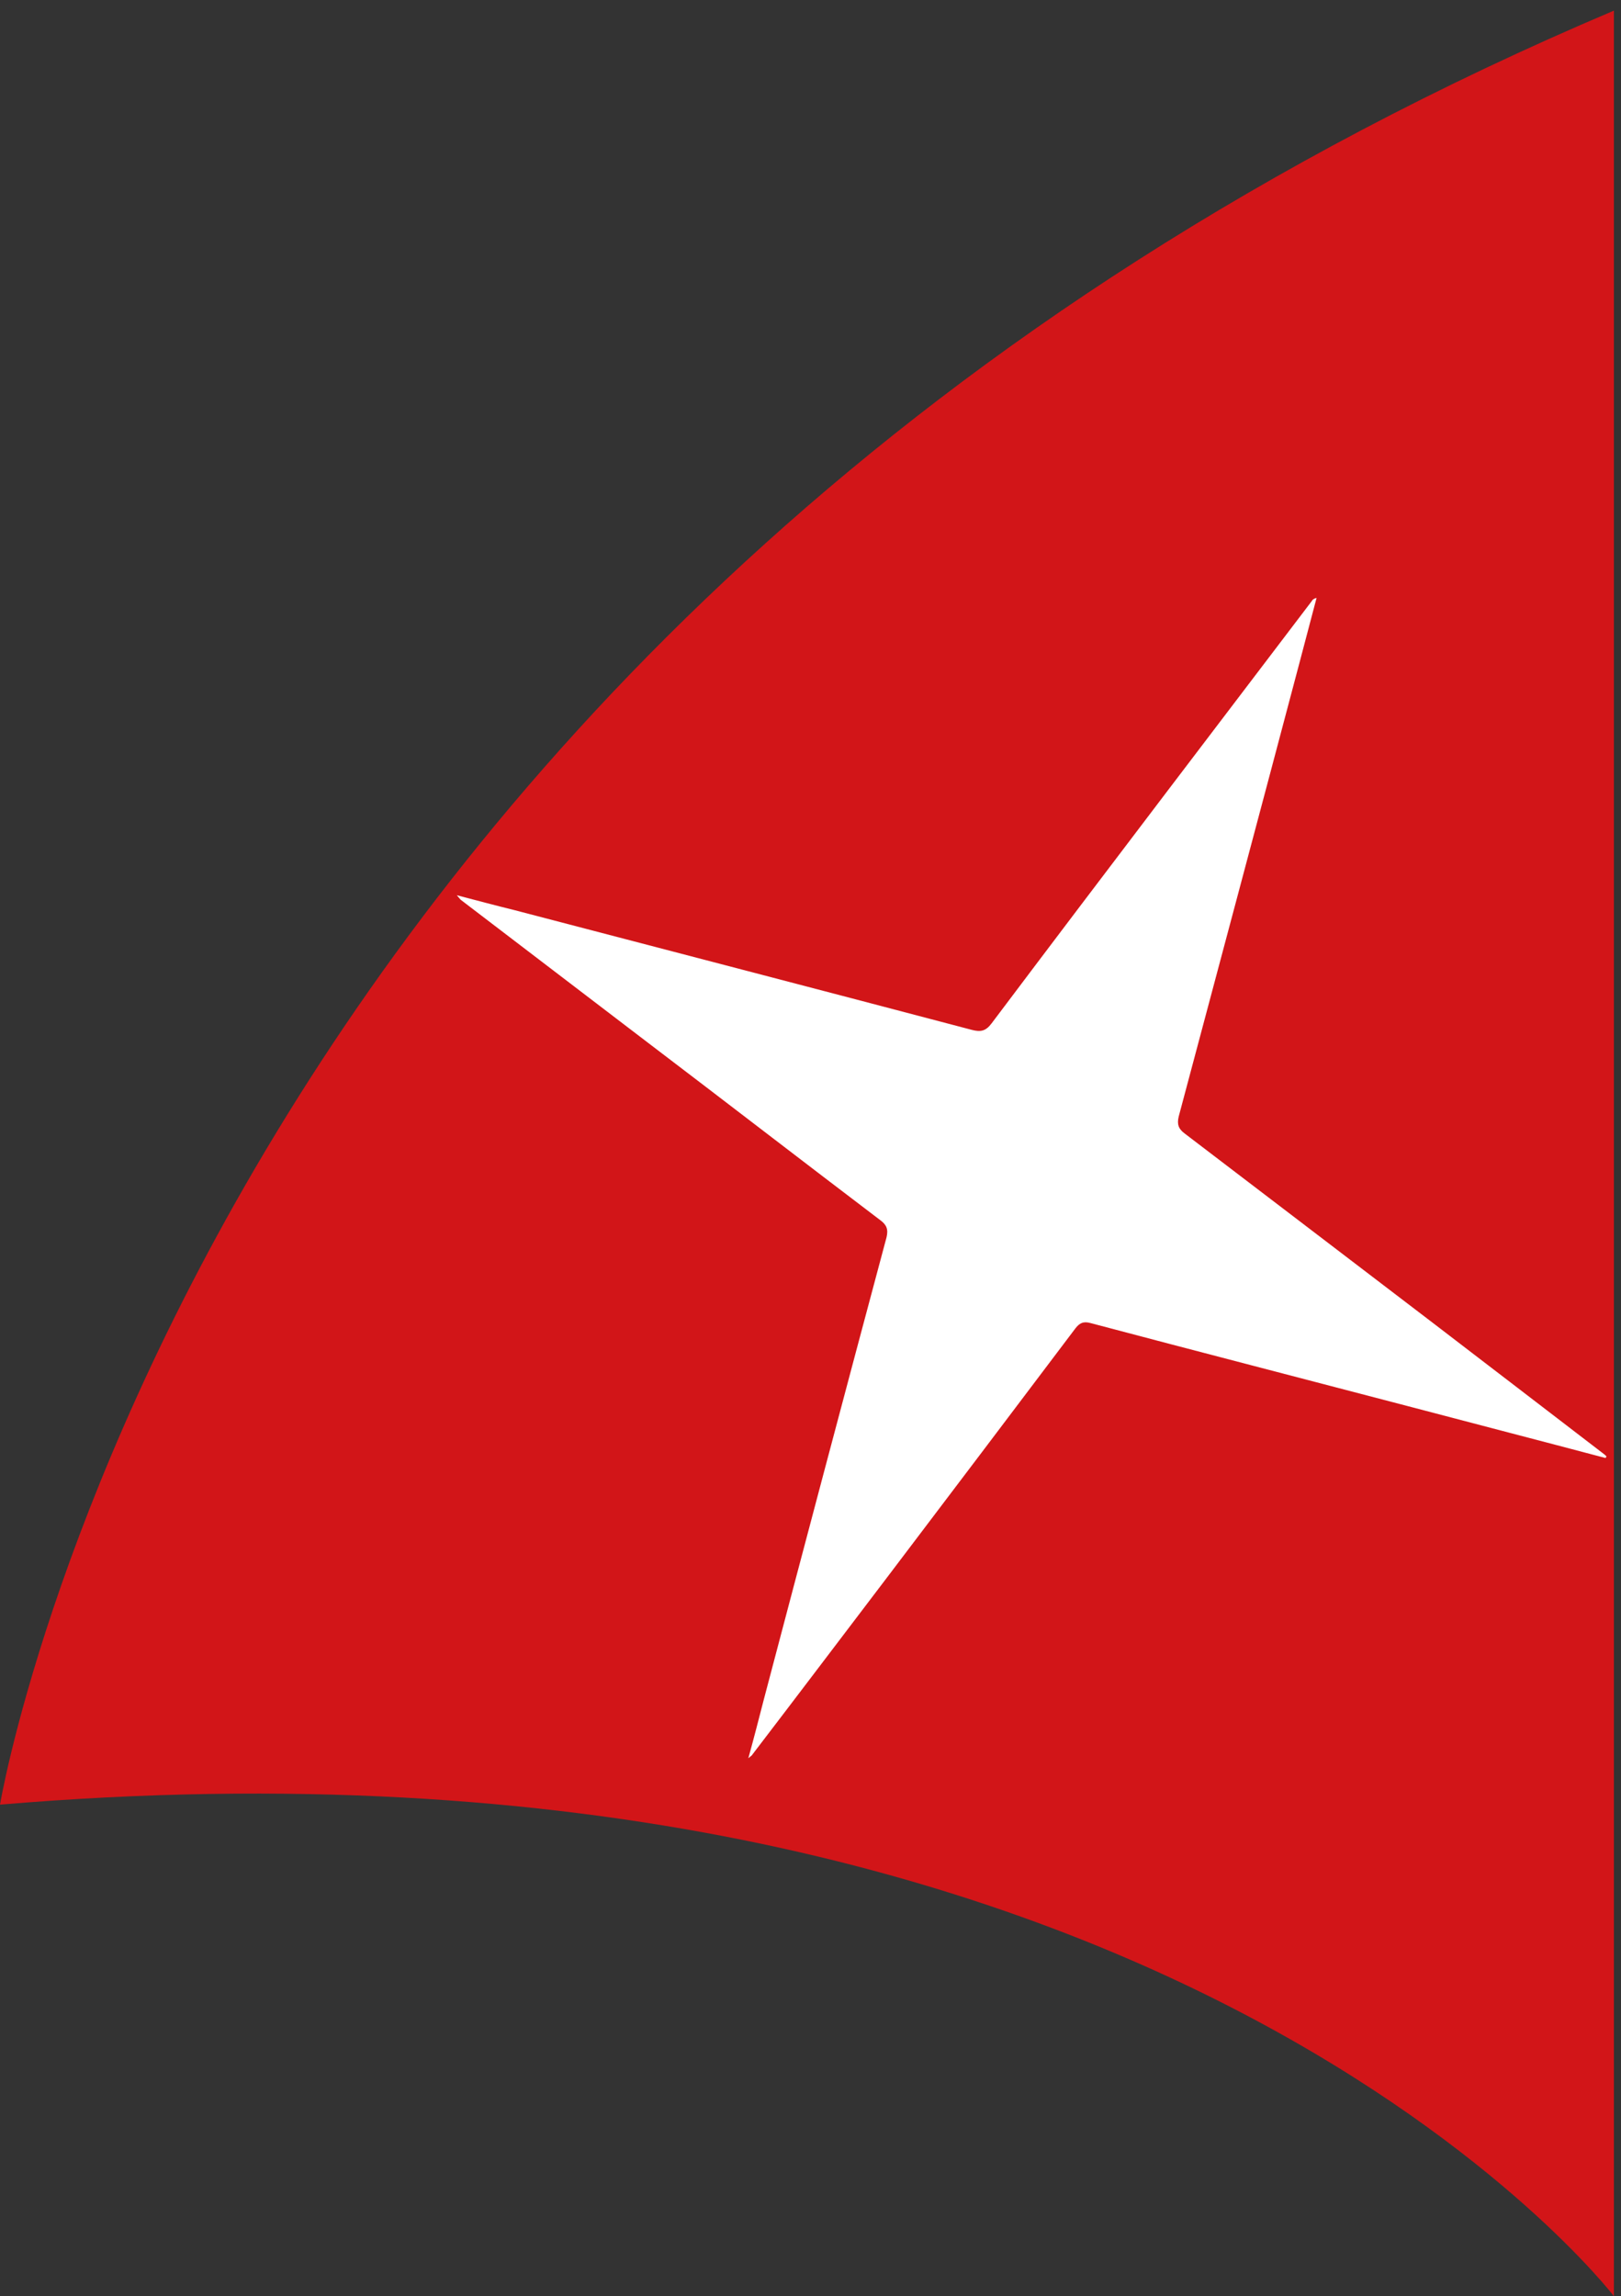
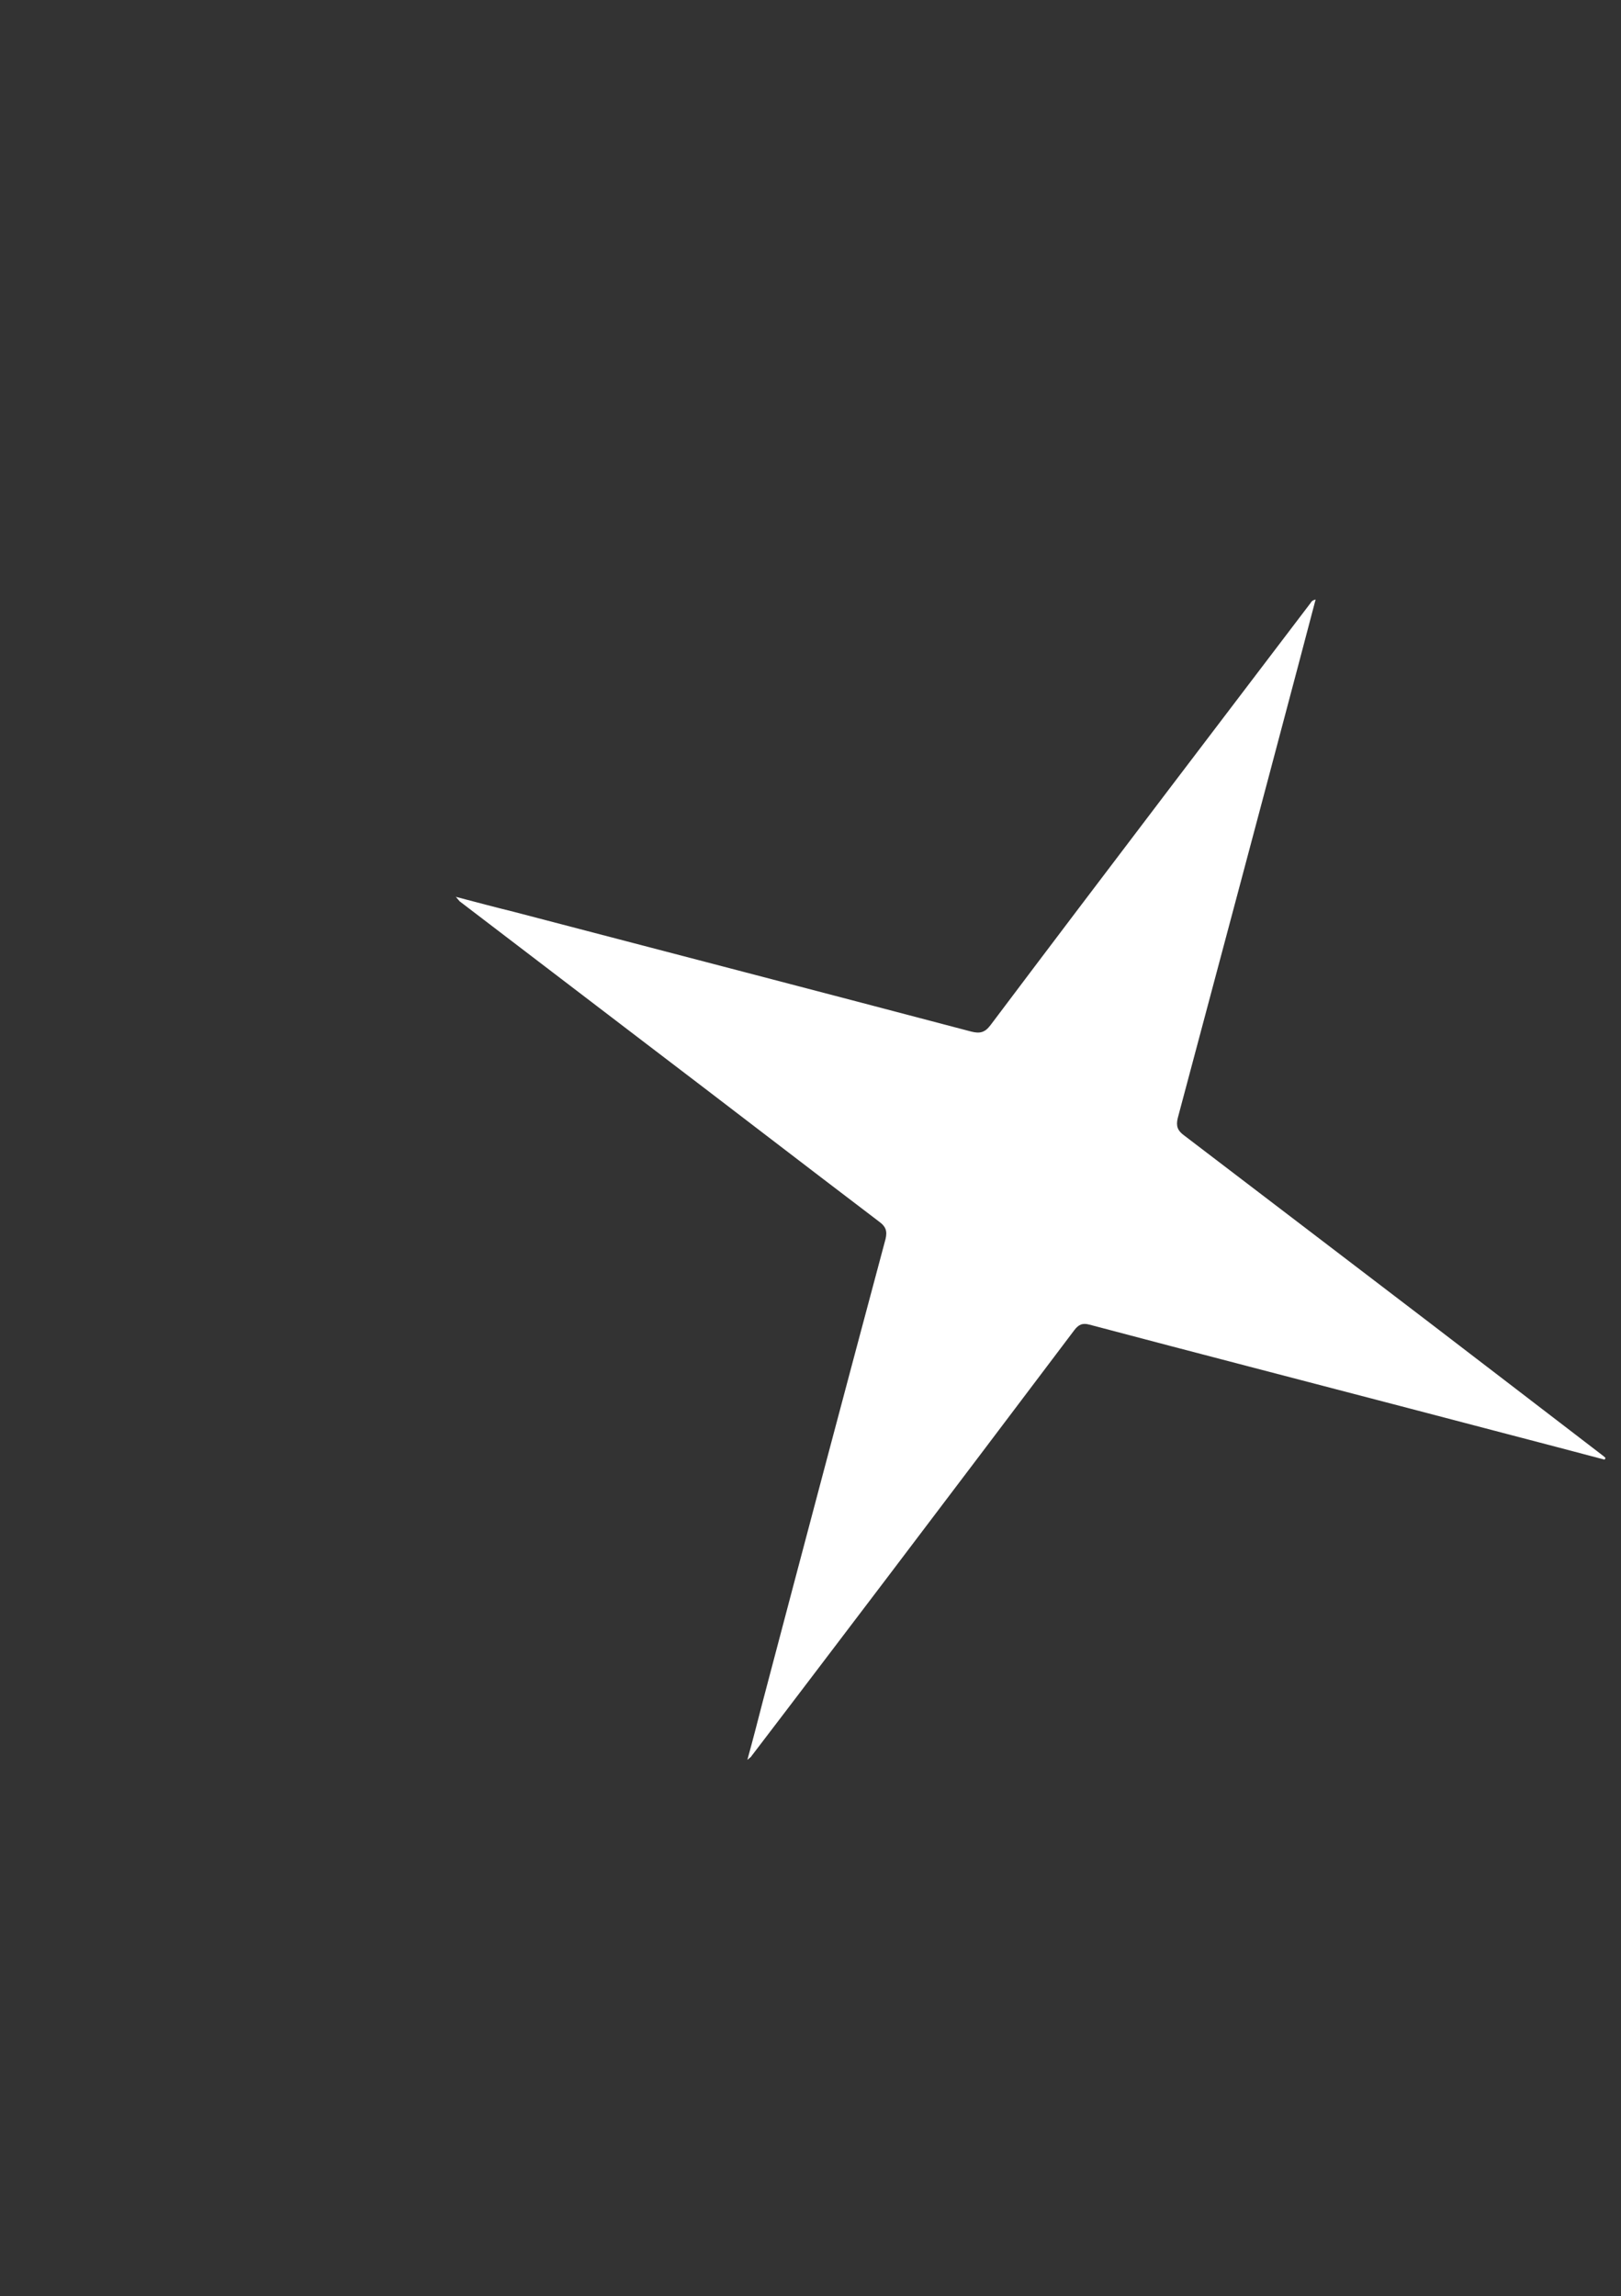
<svg xmlns="http://www.w3.org/2000/svg" id="a" viewBox="0 0 50.32 71.28">
  <rect x="0" y="0" width="50.32" height="71.28" fill="#333333" stroke="none" />
  <defs>
    <style>.b{fill:#fff;}.c{fill:#d21518;}</style>
  </defs>
-   <path class="c" d="M50.1,.33V71.28S36.11,52.97,0,56.02C0,56.02,6.18,18.94,50.1,.33h0Z" />
-   <path class="b" d="M49.84,45.26l.03-.05s-.06-.06-.09-.08c-1.79-1.37-3.58-2.75-5.36-4.11-2.55-1.95-5.1-3.89-7.64-5.83-.19-.14-.25-.28-.19-.53,1.25-4.69,2.51-9.4,3.75-14.09,.18-.67,.35-1.34,.53-2.01-.09,.02-.13,.06-.15,.1-1.49,1.96-2.98,3.92-4.47,5.88-1.83,2.41-3.65,4.81-5.47,7.23-.18,.24-.34,.27-.61,.2-4.74-1.25-9.47-2.48-14.21-3.72-.57-.14-1.13-.29-1.78-.46,.08,.09,.1,.12,.12,.14,1.93,1.47,3.86,2.95,5.79,4.42,2.42,1.84,4.83,3.7,7.24,5.53,.19,.14,.25,.28,.19,.53-1.28,4.78-2.55,9.57-3.81,14.35-.15,.58-.3,1.17-.48,1.82,.09-.08,.12-.09,.13-.12,1.4-1.83,2.79-3.67,4.19-5.51,1.95-2.57,3.89-5.14,5.83-7.71,.13-.17,.25-.23,.47-.17,3.32,.88,6.65,1.74,9.97,2.61,2.01,.53,4.02,1.05,6.02,1.58h0Z" />
+   <path class="b" d="M49.84,45.26s-.06-.06-.09-.08c-1.79-1.37-3.58-2.75-5.36-4.11-2.55-1.95-5.1-3.89-7.64-5.83-.19-.14-.25-.28-.19-.53,1.25-4.69,2.51-9.4,3.75-14.09,.18-.67,.35-1.34,.53-2.01-.09,.02-.13,.06-.15,.1-1.49,1.96-2.98,3.92-4.47,5.88-1.83,2.41-3.65,4.81-5.47,7.23-.18,.24-.34,.27-.61,.2-4.74-1.25-9.47-2.48-14.21-3.72-.57-.14-1.13-.29-1.78-.46,.08,.09,.1,.12,.12,.14,1.93,1.47,3.86,2.95,5.79,4.42,2.42,1.84,4.83,3.7,7.24,5.53,.19,.14,.25,.28,.19,.53-1.28,4.78-2.55,9.57-3.81,14.35-.15,.58-.3,1.17-.48,1.82,.09-.08,.12-.09,.13-.12,1.4-1.83,2.79-3.67,4.19-5.51,1.95-2.57,3.89-5.14,5.83-7.71,.13-.17,.25-.23,.47-.17,3.32,.88,6.65,1.74,9.97,2.61,2.01,.53,4.02,1.05,6.02,1.58h0Z" />
</svg>